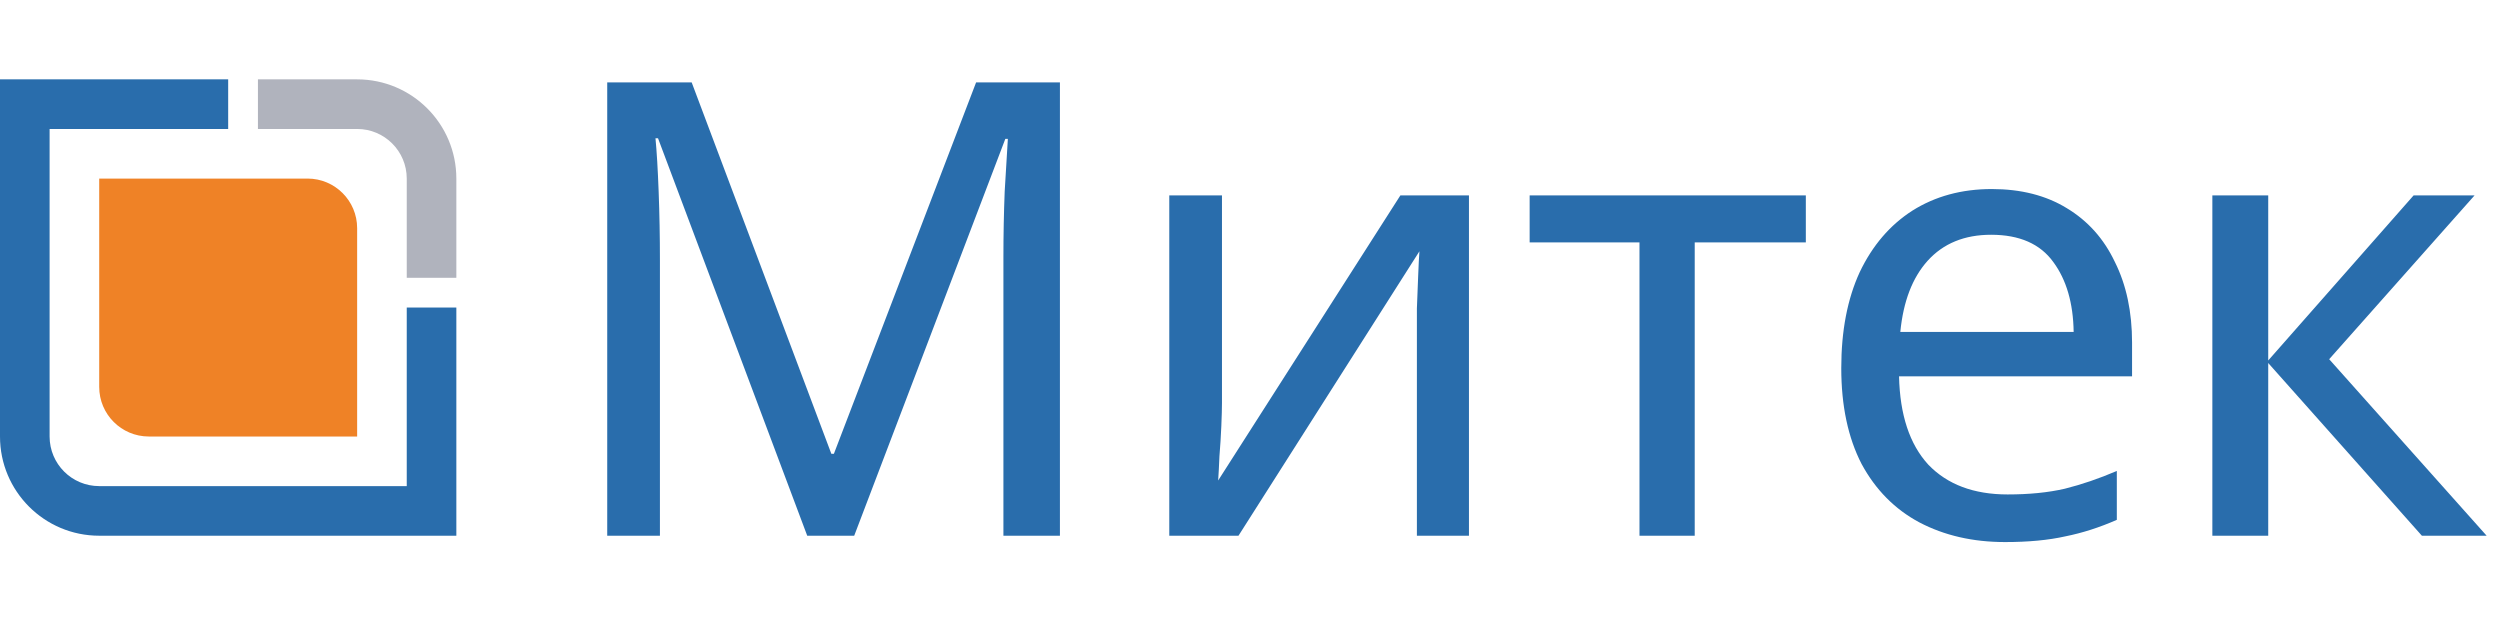
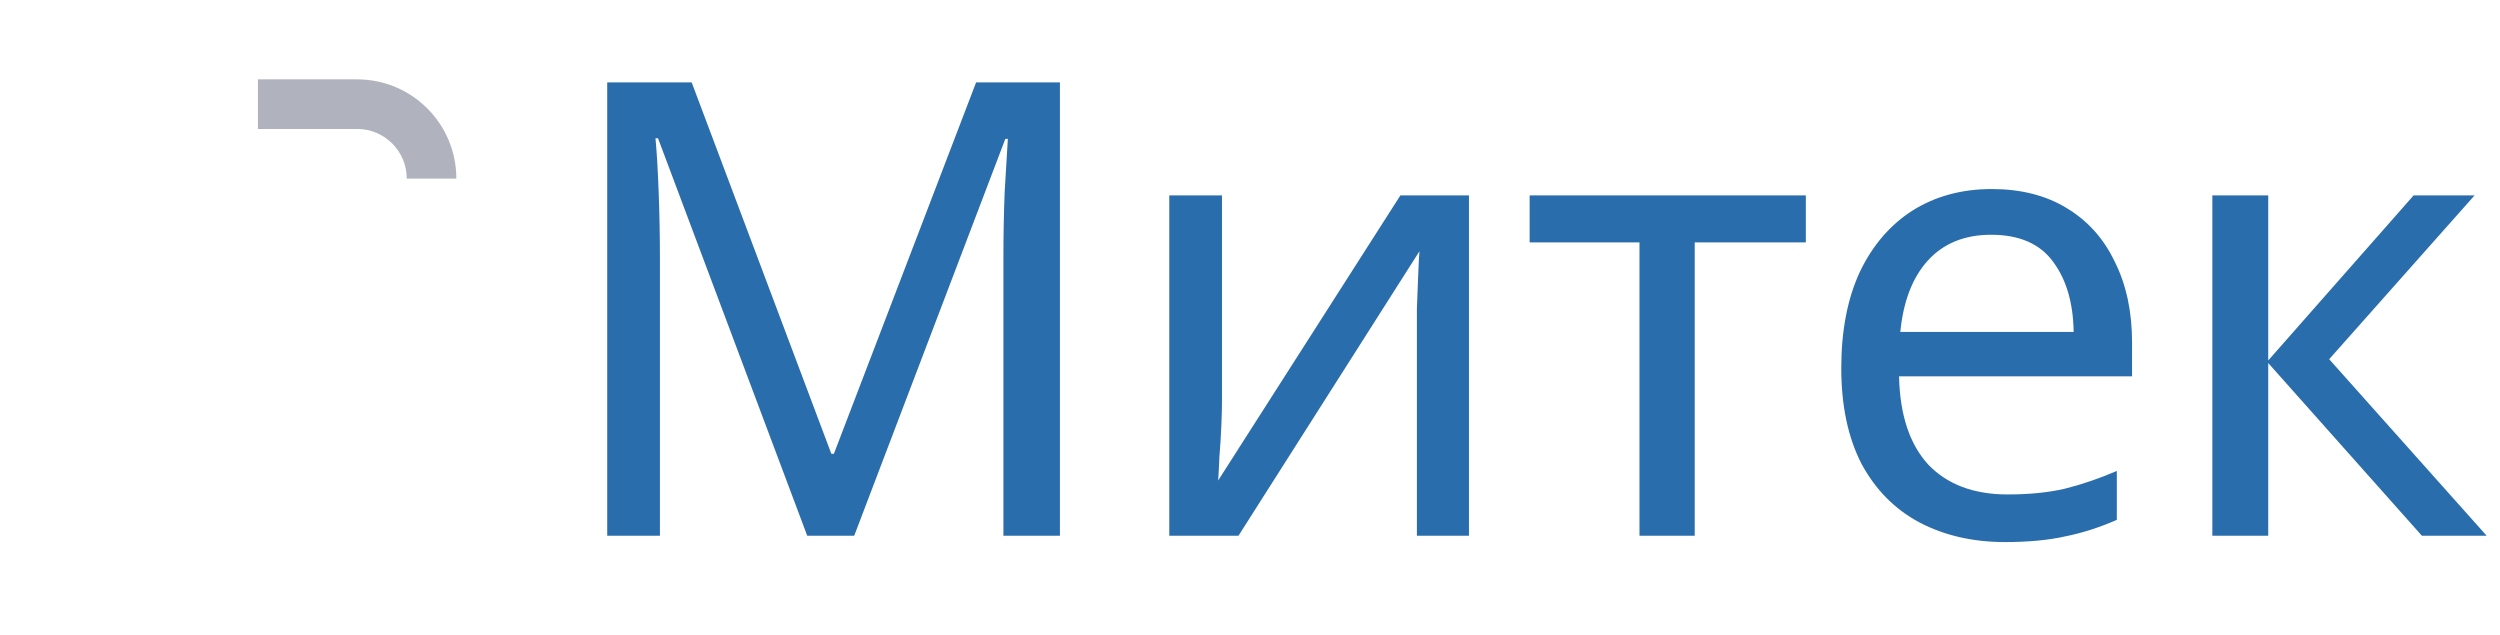
<svg xmlns="http://www.w3.org/2000/svg" width="252" height="64" viewBox="0 0 252 64" fill="none">
  <path d="M81.368 54L66.328 13.936H66.072C66.2 15.259 66.307 17.051 66.392 19.312C66.477 21.531 66.52 23.856 66.52 26.288V54H61.208V8.304H69.72L83.8 45.744H84.056L98.392 8.304H106.84V54H101.144V25.904C101.144 23.685 101.187 21.488 101.272 19.312C101.4 17.136 101.507 15.365 101.592 14H101.336L86.104 54H81.368ZM123.175 40.624C123.175 41.136 123.153 41.904 123.111 42.928C123.068 43.952 123.004 44.976 122.919 46C122.876 47.024 122.833 47.835 122.791 48.432L141.159 19.696H148.071V54H142.823V33.776C142.823 33.093 142.823 32.197 142.823 31.088C142.865 29.979 142.908 28.891 142.951 27.824C142.993 26.715 143.036 25.883 143.079 25.328L124.839 54H117.863V19.696H123.175V40.624ZM182.028 24.432H170.828V54H165.26V24.432H154.188V19.696H182.028V24.432ZM200.768 19.056C203.712 19.056 206.229 19.696 208.32 20.976C210.453 22.256 212.075 24.069 213.184 26.416C214.336 28.72 214.912 31.429 214.912 34.544V37.936H191.424C191.509 41.819 192.491 44.784 194.368 46.832C196.288 48.837 198.955 49.84 202.368 49.84C204.544 49.84 206.464 49.648 208.128 49.264C209.835 48.837 211.584 48.24 213.376 47.472V52.4C211.627 53.168 209.899 53.723 208.192 54.064C206.485 54.448 204.459 54.64 202.112 54.64C198.869 54.64 195.989 53.979 193.472 52.656C190.997 51.333 189.056 49.371 187.648 46.768C186.283 44.123 185.6 40.901 185.6 37.104C185.6 33.349 186.219 30.128 187.456 27.44C188.736 24.752 190.507 22.683 192.768 21.232C195.072 19.781 197.739 19.056 200.768 19.056ZM200.704 23.664C198.016 23.664 195.883 24.539 194.304 26.288C192.768 27.995 191.851 30.384 191.552 33.456H209.024C208.981 30.555 208.299 28.208 206.976 26.416C205.653 24.581 203.563 23.664 200.704 23.664ZM243.293 19.696H249.437L234.781 36.208L250.653 54H244.125L228.637 36.592V54H223.005V19.696H228.637V36.336L243.293 19.696Z" fill="#296DAC" />
-   <path d="M23 8V13H5V44C5 46.761 7.239 49 10 49H41V31H46V54H10C4.477 54 0 49.523 0 44V8H23Z" fill="#296DAC" />
-   <path d="M26 8H36C41.523 8 46 12.477 46 18V28H41V18C41 15.239 38.761 13 36 13H26V8Z" fill="#B0B3BD" />
-   <path d="M10 18H31C33.761 18 36 20.239 36 23V44H15C12.239 44 10 41.761 10 39V18Z" fill="#EF8226" />
+   <path d="M26 8H36C41.523 8 46 12.477 46 18H41V18C41 15.239 38.761 13 36 13H26V8Z" fill="#B0B3BD" />
</svg>